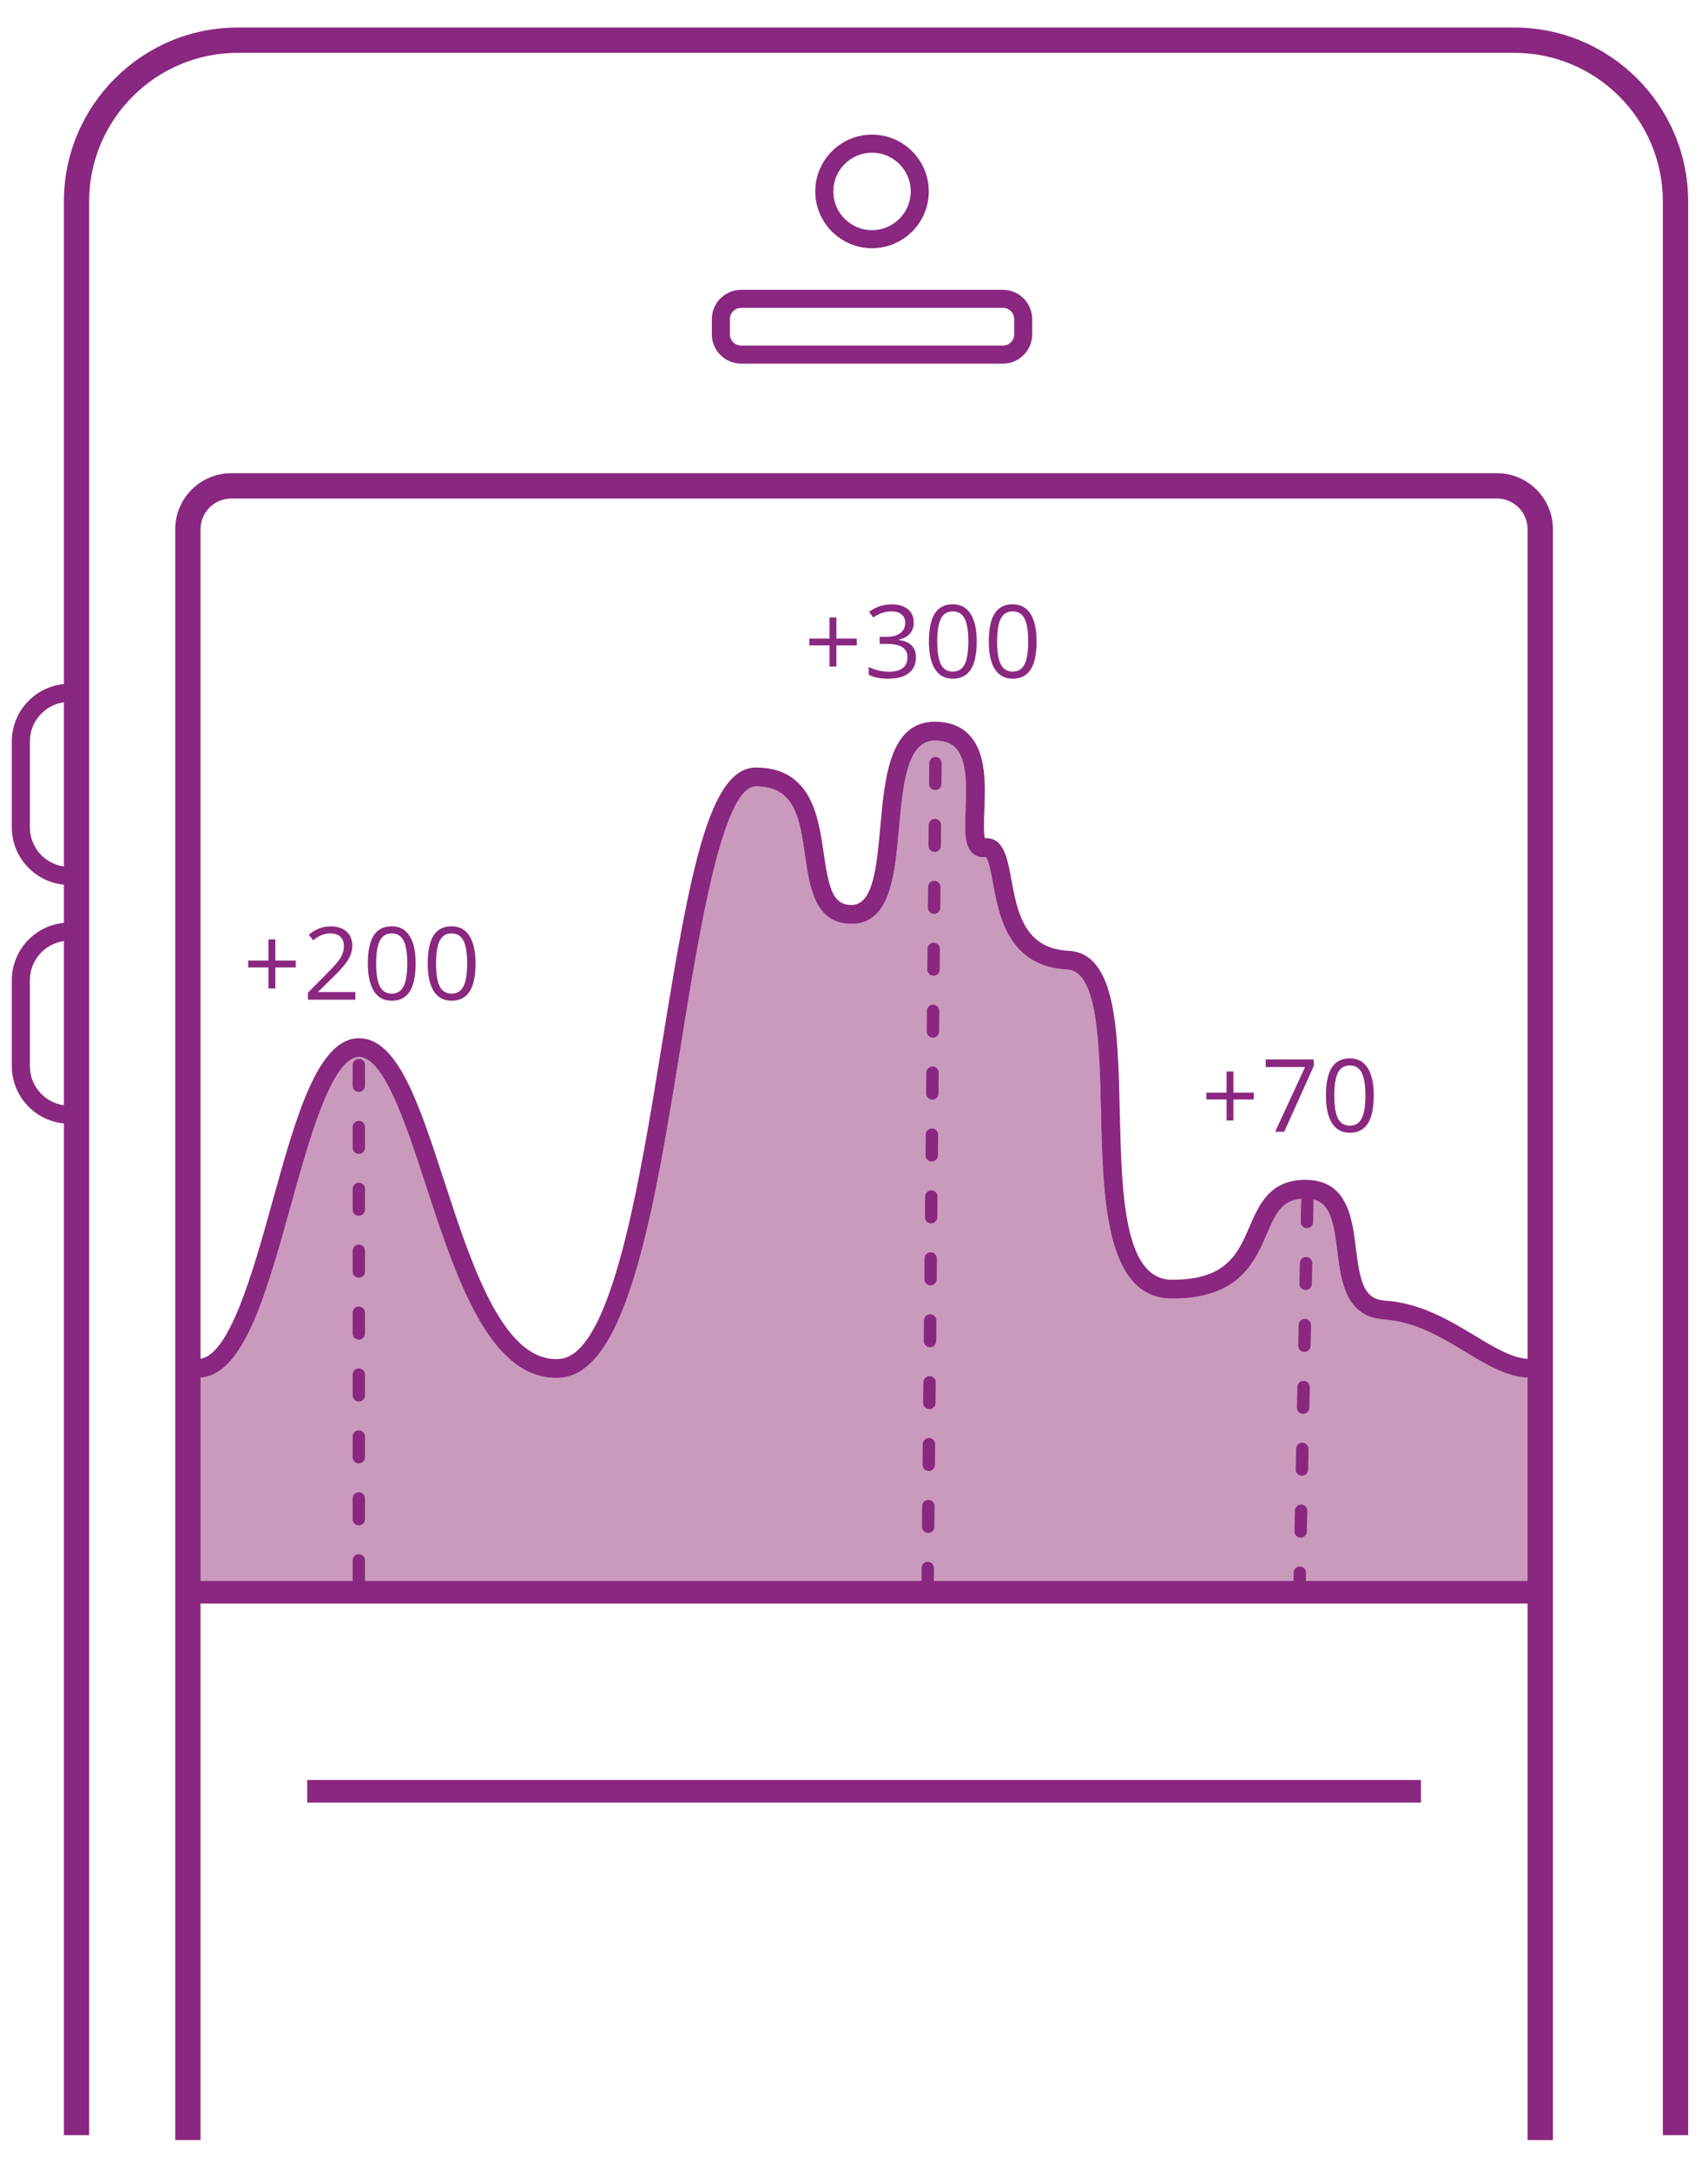
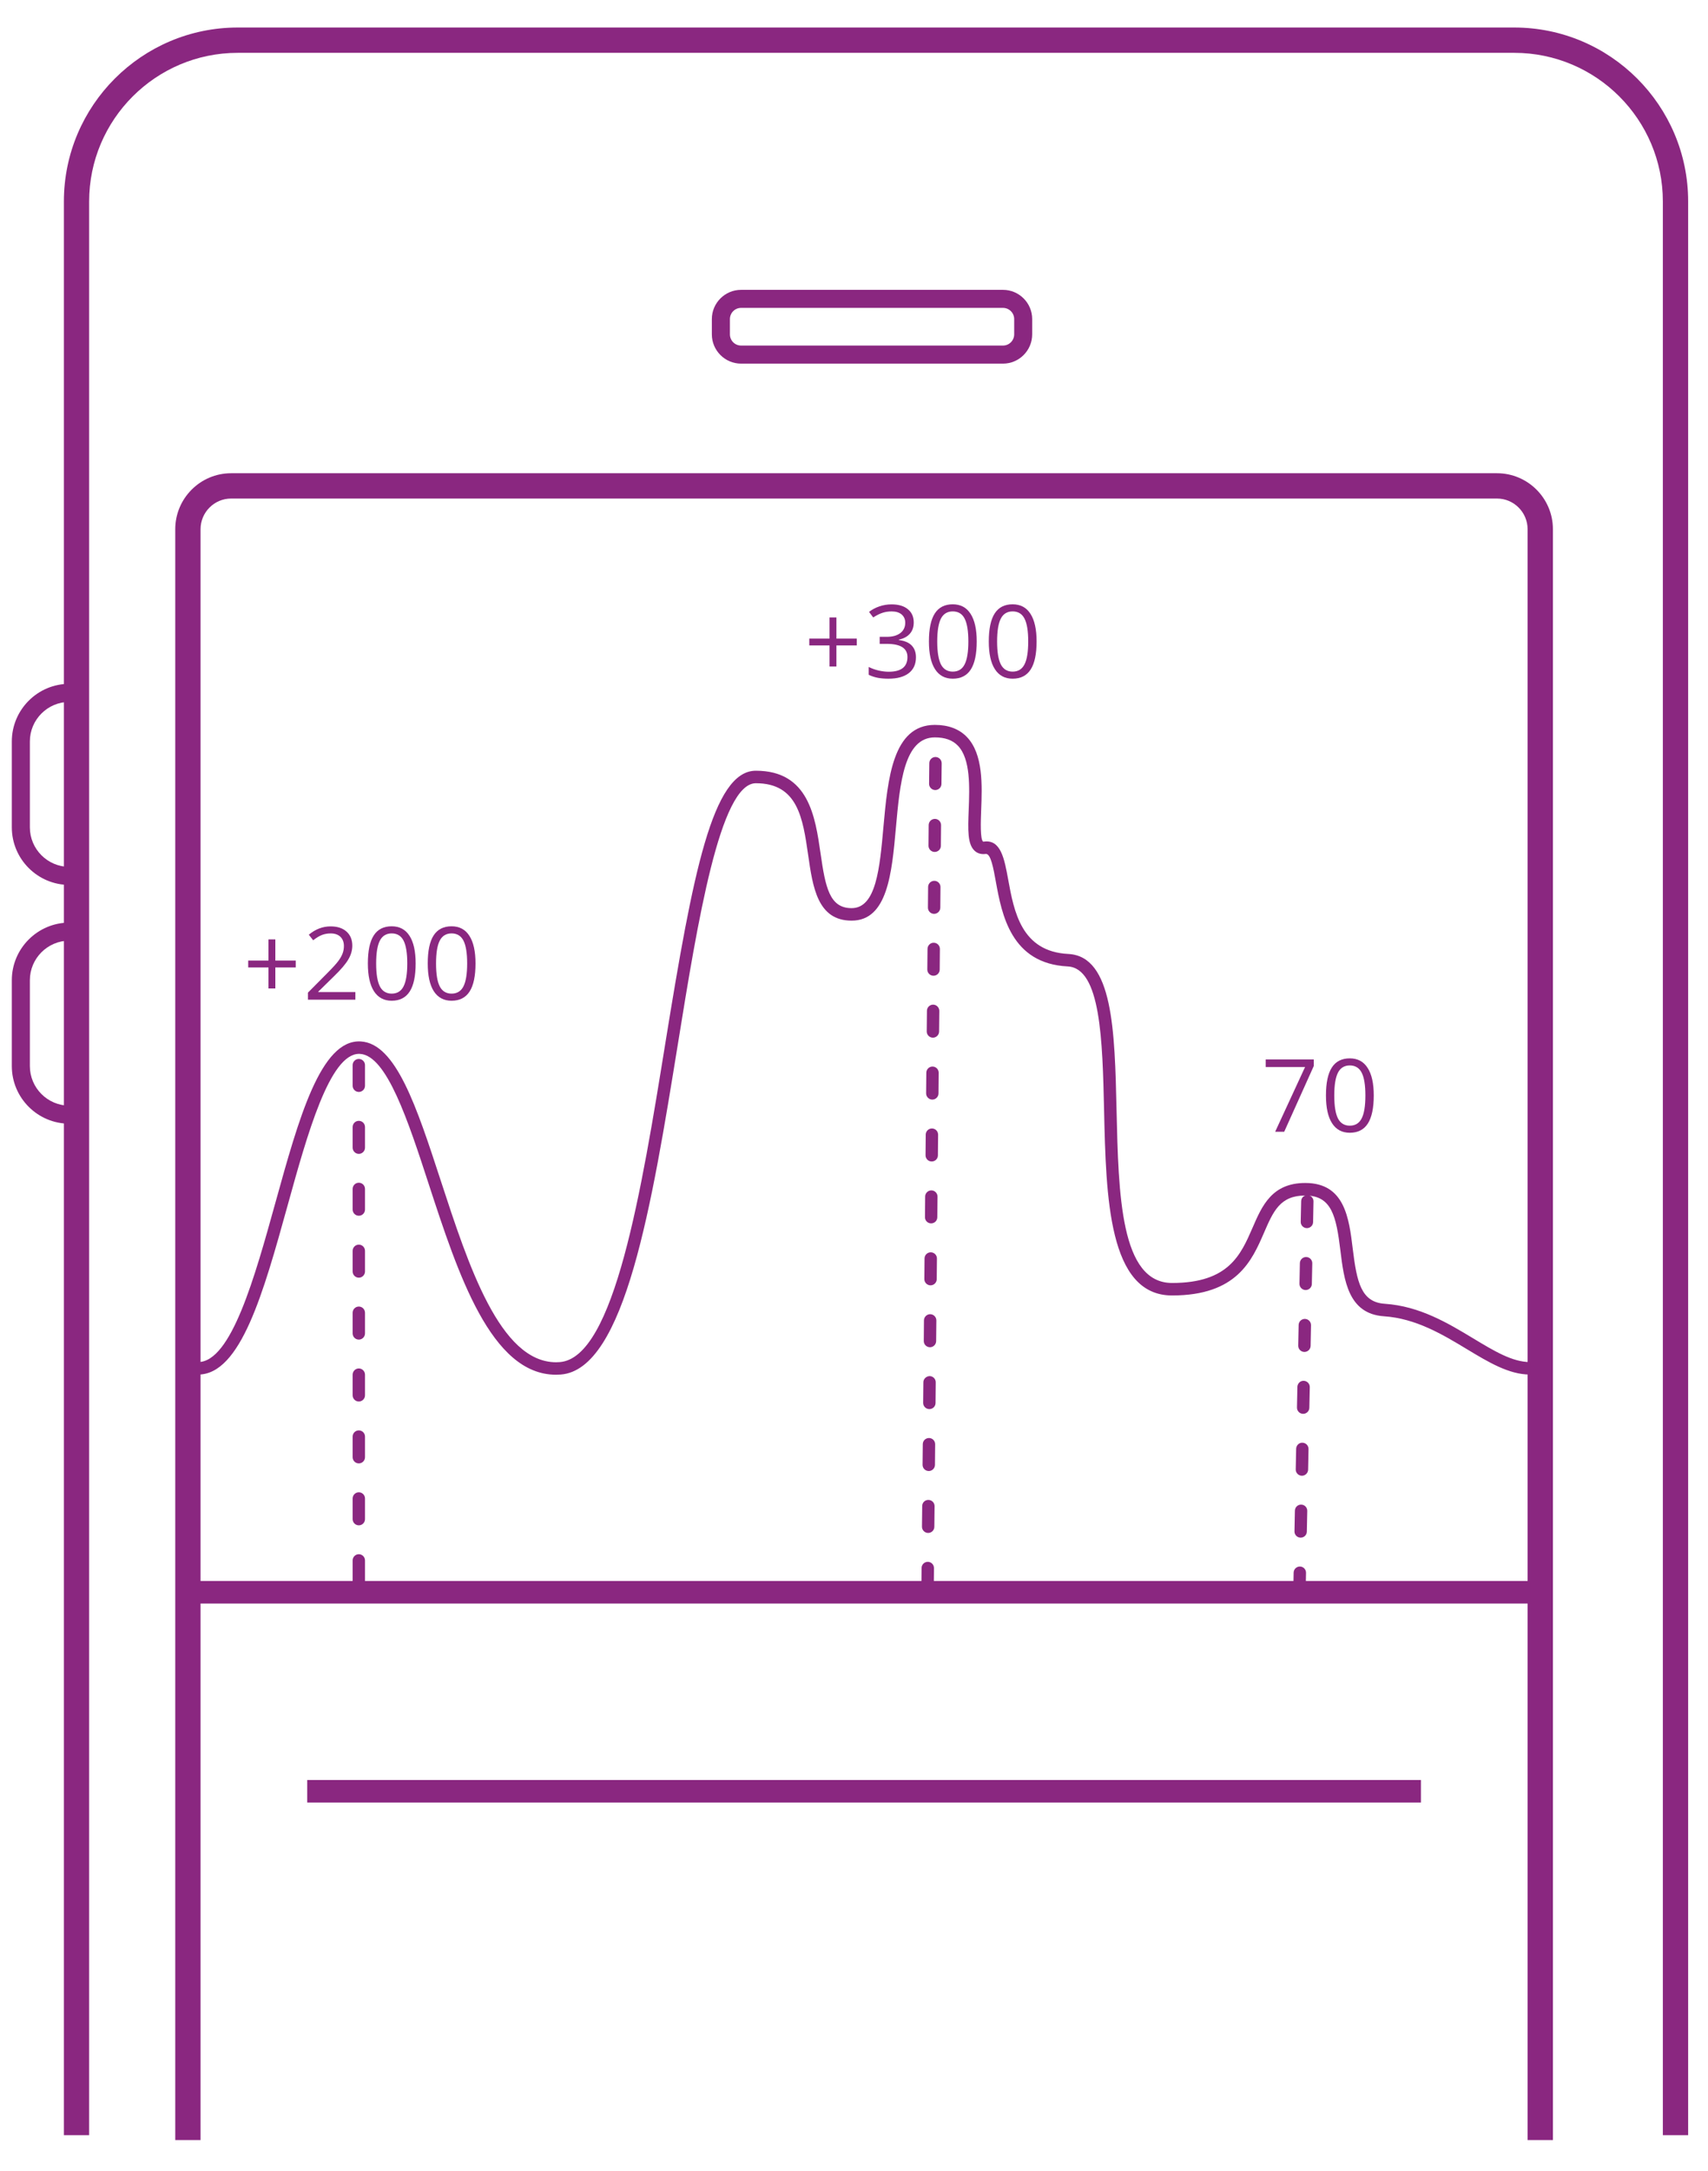
<svg xmlns="http://www.w3.org/2000/svg" width="74" height="94" viewBox="0 0 74 94" fill="none">
-   <path d="M59.951 57.134C58.286 57.022 58.093 55.438 57.937 54.163C57.748 52.629 57.551 51.905 56.553 51.905C55.551 51.905 55.287 52.513 54.89 53.434C54.349 54.681 53.675 56.233 50.782 56.233C47.885 56.233 47.785 51.902 47.698 48.081C47.633 45.255 47.559 42.05 46.252 41.986C43.679 41.857 43.278 39.658 43.011 38.203C42.941 37.818 42.825 37.177 42.707 37.11C42.438 37.154 42.248 37.045 42.139 36.946C41.773 36.615 41.798 35.968 41.833 35.069C41.868 34.109 41.915 32.919 41.401 32.385C41.197 32.172 40.903 32.068 40.503 32.068C39.294 32.068 39.12 33.992 38.953 35.85C38.769 37.892 38.578 40.002 36.895 40.002C35.304 40.002 35.078 38.437 34.879 37.053C34.647 35.442 34.449 34.051 32.748 34.051C31.314 34.051 30.31 40.255 29.503 45.241C28.372 52.222 27.203 59.442 24.303 59.658C24.23 59.662 24.158 59.665 24.087 59.665C21.172 59.666 19.724 55.234 18.447 51.324C17.607 48.75 16.655 45.834 15.592 45.773H15.559C14.384 45.773 13.39 49.359 12.59 52.242C11.533 56.057 10.534 59.66 8.583 59.66C8.545 59.66 8.507 59.651 8.471 59.641L8.471 69.118H66.288V59.66C65.341 59.66 64.435 59.113 63.479 58.537C62.456 57.921 61.302 57.224 59.951 57.134Z" fill="#CA9ABC" />
  <path d="M24.087 59.529C21.272 59.529 19.843 55.153 18.577 51.281C17.683 48.539 16.756 45.705 15.601 45.636C15.587 45.636 15.573 45.634 15.559 45.634C14.281 45.634 13.313 49.123 12.459 52.206C11.415 55.969 10.429 59.522 8.584 59.522C8.435 59.522 8.313 59.401 8.313 59.252C8.313 59.102 8.435 58.981 8.584 58.981C10.017 58.981 11.037 55.305 11.937 52.061C12.945 48.428 13.895 44.993 15.632 45.097C17.156 45.186 18.053 47.933 19.092 51.113C20.3 54.809 21.664 58.989 24.093 58.989C24.145 58.989 24.199 58.986 24.253 58.982C26.619 58.806 27.796 51.542 28.833 45.132C30.019 37.817 30.873 33.374 32.748 33.374C35.035 33.374 35.32 35.359 35.551 36.954C35.761 38.425 35.94 39.325 36.896 39.325C37.959 39.325 38.115 37.609 38.277 35.79C38.464 33.727 38.675 31.39 40.503 31.39C41.088 31.39 41.556 31.566 41.891 31.914C42.604 32.657 42.552 34.008 42.509 35.093C42.492 35.561 42.461 36.346 42.595 36.445H42.603C42.609 36.445 42.617 36.445 42.628 36.444C43.36 36.34 43.515 37.185 43.679 38.081C43.933 39.474 44.249 41.208 46.287 41.309C48.223 41.406 48.297 44.641 48.375 48.066C48.46 51.748 48.547 55.556 50.781 55.556C53.231 55.556 53.757 54.338 54.267 53.165C54.679 52.212 55.107 51.226 56.552 51.226C58.26 51.226 58.447 52.743 58.609 54.082C58.785 55.514 58.967 56.389 59.996 56.457C61.512 56.558 62.743 57.301 63.829 57.956C64.741 58.506 65.528 58.981 66.289 58.981C66.44 58.981 66.56 59.102 66.56 59.252C66.56 59.401 66.44 59.522 66.289 59.522C65.377 59.522 64.489 58.986 63.549 58.419C62.516 57.795 61.344 57.089 59.96 56.998C58.409 56.893 58.231 55.435 58.073 54.148C57.892 52.667 57.699 51.769 56.552 51.769C55.461 51.769 55.169 52.445 54.764 53.38C54.239 54.589 53.587 56.097 50.781 56.097C48.019 56.097 47.92 51.836 47.835 48.078C47.765 45.051 47.693 41.921 46.259 41.849C43.795 41.725 43.404 39.592 43.145 38.177C43.039 37.587 42.927 36.977 42.72 36.977C42.715 36.977 42.709 36.977 42.704 36.978C42.472 37.01 42.319 36.925 42.231 36.845C41.912 36.557 41.936 35.934 41.969 35.072C42.007 34.089 42.055 32.866 41.5 32.289C41.268 32.049 40.943 31.931 40.503 31.931C39.169 31.931 38.989 33.918 38.816 35.838C38.639 37.819 38.453 39.866 36.896 39.866C35.423 39.866 35.215 38.426 35.015 37.033C34.784 35.43 34.567 33.916 32.748 33.916C31.197 33.916 30.225 39.921 29.368 45.219C28.245 52.149 27.085 59.314 24.292 59.521C24.224 59.526 24.155 59.529 24.087 59.529Z" fill="#8A2780" />
-   <path d="M15.559 45.498L15.606 45.499C16.858 45.574 17.755 48.323 18.707 51.236C19.956 55.06 21.37 59.392 24.087 59.392C24.151 59.392 24.216 59.389 24.282 59.384C26.967 59.187 28.118 52.075 29.233 45.196C30.142 39.583 31.082 33.779 32.748 33.779C34.686 33.779 34.922 35.422 35.15 37.014C35.351 38.411 35.542 39.73 36.895 39.73C38.328 39.73 38.507 37.745 38.679 35.827C38.859 33.844 39.043 31.795 40.503 31.795C40.98 31.795 41.339 31.925 41.598 32.194C42.194 32.812 42.145 34.068 42.106 35.078C42.074 35.904 42.051 36.499 42.323 36.744C42.389 36.803 42.502 36.867 42.686 36.843L42.721 36.84C43.026 36.84 43.133 37.339 43.281 38.152C43.531 39.524 43.91 41.595 46.266 41.712C47.827 41.791 47.901 44.986 47.971 48.076C48.056 51.771 48.151 55.959 50.782 55.959C53.496 55.959 54.129 54.499 54.638 53.324C55.047 52.377 55.371 51.632 56.553 51.632C57.809 51.632 58.025 52.621 58.209 54.131C58.367 55.425 58.531 56.764 59.97 56.859C61.387 56.955 62.574 57.671 63.62 58.303C64.543 58.859 65.416 59.386 66.29 59.386C66.363 59.386 66.423 59.325 66.423 59.251C66.423 59.179 66.363 59.119 66.29 59.119C65.49 59.119 64.689 58.635 63.759 58.075C62.686 57.425 61.47 56.692 59.987 56.593C58.854 56.519 58.653 55.556 58.474 54.097C58.31 52.754 58.139 51.363 56.553 51.363C55.195 51.363 54.806 52.264 54.392 53.218C53.89 54.377 53.321 55.692 50.782 55.692C48.414 55.692 48.325 51.818 48.238 48.071C48.16 44.708 48.087 41.536 46.279 41.446C44.134 41.339 43.792 39.469 43.543 38.105C43.361 37.103 43.21 36.498 42.647 36.579L42.603 36.581H42.466L42.461 36.499C42.358 36.348 42.338 35.983 42.373 35.092C42.414 34.027 42.465 32.709 41.791 32.01C41.483 31.689 41.05 31.527 40.503 31.527C38.799 31.527 38.594 33.799 38.414 35.803C38.245 37.684 38.084 39.463 36.895 39.463C35.773 39.463 35.607 38.309 35.414 36.974C35.181 35.351 34.916 33.511 32.748 33.511C30.986 33.511 30.107 38.121 28.968 45.154C27.871 51.929 26.738 58.935 24.262 59.119C21.633 59.313 20.21 54.975 18.962 51.156C17.939 48.023 17.055 45.318 15.624 45.233C14.005 45.133 13.065 48.51 12.074 52.08C11.111 55.55 10.12 59.119 8.583 59.119C8.51 59.119 8.45 59.179 8.45 59.251C8.45 59.325 8.51 59.386 8.583 59.386C10.325 59.386 11.296 55.882 12.326 52.171C13.235 48.889 14.177 45.498 15.559 45.498ZM24.087 59.666C21.171 59.667 19.724 55.235 18.447 51.323C17.607 48.749 16.655 45.835 15.592 45.772H15.559C14.384 45.772 13.39 49.359 12.59 52.243C11.531 56.057 10.533 59.659 8.583 59.659C8.359 59.659 8.177 59.476 8.177 59.251C8.177 59.027 8.359 58.844 8.583 58.844C9.914 58.844 10.962 55.064 11.805 52.026C12.815 48.384 13.766 44.958 15.555 44.958C15.583 44.958 15.613 44.958 15.64 44.96C17.258 45.055 18.169 47.843 19.223 51.071C20.439 54.796 21.808 59.027 24.242 58.846C26.502 58.679 27.719 51.155 28.698 45.111C29.89 37.748 30.723 33.237 32.748 33.237C35.154 33.237 35.461 35.373 35.686 36.935C35.911 38.502 36.094 39.188 36.895 39.188C37.834 39.188 37.983 37.531 38.142 35.778C38.333 33.656 38.55 31.252 40.503 31.252C41.127 31.252 41.627 31.444 41.989 31.819C42.743 32.604 42.69 33.987 42.646 35.097C42.635 35.383 42.608 36.087 42.669 36.3C43.475 36.236 43.648 37.16 43.812 38.056C44.071 39.471 44.364 41.076 46.294 41.172C48.356 41.275 48.431 44.572 48.513 48.062C48.595 51.68 48.681 55.417 50.782 55.417C53.141 55.417 53.627 54.297 54.142 53.109C54.551 52.163 55.015 51.09 56.553 51.09C58.382 51.09 58.583 52.74 58.746 54.066C58.927 55.553 59.111 56.26 60.005 56.32C61.554 56.423 62.8 57.176 63.899 57.839C64.795 58.379 65.567 58.844 66.29 58.844C66.514 58.844 66.698 59.027 66.698 59.251C66.698 59.476 66.514 59.659 66.29 59.659C65.339 59.659 64.436 59.115 63.479 58.536C62.458 57.92 61.303 57.224 59.951 57.135C58.286 57.023 58.093 55.438 57.937 54.164C57.748 52.63 57.551 51.906 56.553 51.906C55.551 51.906 55.287 52.514 54.89 53.432C54.349 54.681 53.675 56.233 50.782 56.233C47.885 56.233 47.785 51.903 47.698 48.081C47.633 45.255 47.559 42.051 46.252 41.986C43.679 41.858 43.278 39.659 43.011 38.203C42.941 37.818 42.825 37.178 42.707 37.111C42.437 37.155 42.248 37.045 42.139 36.947C41.773 36.616 41.798 35.968 41.833 35.069C41.868 34.109 41.915 32.919 41.401 32.384C41.197 32.172 40.903 32.068 40.503 32.068C39.294 32.068 39.12 33.991 38.953 35.851C38.769 37.892 38.578 40.003 36.895 40.003C35.304 40.003 35.078 38.436 34.879 37.053C34.647 35.443 34.449 34.052 32.748 34.052C31.314 34.052 30.31 40.255 29.503 45.242C28.372 52.223 27.203 59.443 24.303 59.657C24.23 59.663 24.158 59.666 24.087 59.666Z" fill="#8A2780" />
  <path d="M15.546 47.284C15.398 47.284 15.278 47.163 15.278 47.016L15.278 46.121C15.278 45.975 15.398 45.855 15.546 45.855C15.694 45.855 15.814 45.975 15.814 46.121V47.016C15.814 47.163 15.694 47.284 15.546 47.284ZM15.546 49.965C15.398 49.965 15.278 49.844 15.278 49.697V48.803C15.278 48.655 15.398 48.535 15.546 48.535C15.694 48.535 15.814 48.655 15.814 48.803V49.697C15.814 49.844 15.694 49.965 15.546 49.965ZM15.546 52.645C15.398 52.645 15.278 52.525 15.278 52.377V51.483C15.278 51.336 15.398 51.215 15.546 51.215C15.694 51.215 15.814 51.336 15.814 51.483V52.377C15.814 52.525 15.694 52.645 15.546 52.645ZM15.546 55.327C15.398 55.327 15.278 55.205 15.278 55.059V54.164C15.278 54.017 15.398 53.896 15.546 53.896C15.694 53.896 15.814 54.017 15.814 54.164V55.059C15.814 55.205 15.694 55.327 15.546 55.327ZM15.546 58.008C15.398 58.008 15.278 57.887 15.278 57.74V56.845C15.278 56.699 15.398 56.577 15.546 56.577C15.694 56.577 15.814 56.699 15.814 56.845V57.74C15.814 57.887 15.694 58.008 15.546 58.008ZM15.546 60.689C15.398 60.689 15.278 60.568 15.278 60.421V59.527C15.278 59.379 15.398 59.257 15.546 59.257C15.694 59.257 15.814 59.379 15.814 59.527V60.421C15.814 60.568 15.694 60.689 15.546 60.689ZM15.546 63.369C15.398 63.369 15.278 63.249 15.278 63.101V62.207C15.278 62.06 15.398 61.939 15.546 61.939C15.694 61.939 15.814 62.06 15.814 62.207V63.101C15.814 63.249 15.694 63.369 15.546 63.369ZM15.546 66.051C15.398 66.051 15.278 65.929 15.278 65.783V64.888C15.278 64.741 15.398 64.62 15.546 64.62C15.694 64.62 15.814 64.741 15.814 64.888V65.783C15.814 65.929 15.694 66.051 15.546 66.051ZM15.546 68.732C15.398 68.732 15.278 68.611 15.278 68.464V67.569C15.278 67.423 15.398 67.301 15.546 67.301C15.694 67.301 15.814 67.423 15.814 67.569V68.464C15.814 68.611 15.694 68.732 15.546 68.732Z" fill="#8A2780" />
  <path d="M40.521 34.211H40.519C40.371 34.21 40.252 34.087 40.253 33.94L40.263 33.046C40.264 32.899 40.383 32.78 40.529 32.78H40.532C40.681 32.783 40.799 32.904 40.799 33.051L40.789 33.946C40.788 34.092 40.668 34.211 40.521 34.211ZM40.496 36.891H40.493C40.345 36.89 40.227 36.768 40.228 36.622L40.236 35.727C40.237 35.579 40.357 35.46 40.504 35.46H40.507C40.655 35.462 40.773 35.583 40.772 35.732L40.764 36.627C40.763 36.774 40.643 36.891 40.496 36.891ZM40.469 39.572H40.467C40.32 39.571 40.201 39.45 40.203 39.3L40.211 38.407C40.212 38.26 40.332 38.142 40.479 38.142H40.481C40.629 38.143 40.748 38.264 40.747 38.412L40.739 39.306C40.737 39.454 40.617 39.572 40.469 39.572ZM40.444 42.252H40.441C40.295 42.251 40.175 42.13 40.176 41.982L40.185 41.088C40.187 40.94 40.307 40.82 40.456 40.823C40.604 40.824 40.723 40.946 40.721 41.094L40.713 41.987C40.712 42.134 40.592 42.252 40.444 42.252ZM40.419 44.934H40.416C40.268 44.932 40.149 44.811 40.151 44.663L40.16 43.77C40.16 43.623 40.28 43.504 40.428 43.504H40.431C40.577 43.506 40.697 43.627 40.696 43.775L40.687 44.668C40.685 44.815 40.565 44.934 40.419 44.934ZM40.393 47.615H40.391C40.243 47.614 40.124 47.492 40.125 47.344L40.133 46.451C40.135 46.303 40.255 46.184 40.401 46.184H40.404C40.552 46.186 40.671 46.307 40.669 46.456L40.661 47.35C40.66 47.496 40.54 47.615 40.393 47.615ZM40.368 50.295H40.365C40.216 50.295 40.099 50.174 40.1 50.024L40.108 49.131C40.109 48.984 40.229 48.866 40.376 48.866H40.379C40.527 48.867 40.645 48.988 40.644 49.136L40.636 50.03C40.635 50.178 40.515 50.295 40.368 50.295ZM40.341 52.976H40.339C40.191 52.975 40.073 52.854 40.075 52.706L40.083 51.812C40.084 51.666 40.204 51.547 40.351 51.547H40.353C40.501 51.548 40.62 51.67 40.619 51.818L40.609 52.711C40.608 52.858 40.489 52.976 40.341 52.976ZM40.316 55.658H40.313C40.165 55.656 40.047 55.535 40.048 55.387L40.056 54.492C40.059 54.346 40.177 54.228 40.325 54.228H40.327C40.476 54.23 40.595 54.35 40.593 54.498L40.584 55.392C40.583 55.539 40.464 55.658 40.316 55.658ZM40.291 58.339H40.288C40.14 58.336 40.021 58.215 40.023 58.068L40.031 57.174C40.032 57.026 40.16 56.906 40.301 56.908C40.449 56.91 40.569 57.031 40.568 57.179L40.559 58.072C40.557 58.22 40.437 58.339 40.291 58.339ZM40.265 61.018H40.264C40.115 61.016 39.995 60.896 39.996 60.748L40.005 59.854C40.007 59.707 40.131 59.595 40.276 59.588C40.424 59.59 40.543 59.711 40.541 59.859L40.533 60.754C40.532 60.902 40.412 61.018 40.265 61.018ZM40.24 63.699H40.237C40.088 63.698 39.969 63.576 39.971 63.428L39.98 62.535C39.981 62.388 40.101 62.27 40.248 62.27H40.251C40.399 62.271 40.517 62.392 40.516 62.54L40.508 63.434C40.505 63.58 40.387 63.699 40.24 63.699ZM40.213 66.38H40.211C40.063 66.379 39.944 66.258 39.945 66.11L39.955 65.216C39.956 65.068 40.071 64.947 40.225 64.951C40.373 64.952 40.492 65.072 40.491 65.222L40.481 66.115C40.48 66.262 40.36 66.38 40.213 66.38ZM40.188 69.062H40.187C40.037 69.06 39.919 68.939 39.92 68.791L39.928 67.898C39.929 67.75 40.049 67.631 40.196 67.631H40.199C40.347 67.632 40.465 67.754 40.465 67.903L40.456 68.795C40.455 68.943 40.335 69.062 40.188 69.062Z" fill="#8A2780" />
  <path d="M56.623 53.181H56.618C56.47 53.178 56.351 53.056 56.355 52.908L56.374 52.014C56.375 51.867 56.496 51.751 56.647 51.752C56.794 51.756 56.912 51.877 56.908 52.025L56.891 52.92C56.888 53.065 56.768 53.181 56.623 53.181ZM56.568 55.862H56.563C56.415 55.858 56.298 55.736 56.3 55.589L56.318 54.696C56.322 54.548 56.442 54.432 56.587 54.432H56.592C56.74 54.434 56.858 54.557 56.855 54.706L56.836 55.599C56.834 55.745 56.714 55.862 56.568 55.862ZM56.515 58.542H56.51C56.362 58.54 56.243 58.417 56.246 58.268L56.264 57.376C56.267 57.229 56.387 57.112 56.532 57.112H56.538C56.686 57.116 56.804 57.239 56.8 57.386L56.783 58.28C56.78 58.426 56.66 58.542 56.515 58.542ZM56.46 61.222H56.455C56.307 61.22 56.19 61.097 56.192 60.949L56.21 60.056C56.214 59.908 56.335 59.786 56.484 59.793C56.631 59.796 56.75 59.919 56.747 60.066L56.728 60.96C56.726 61.105 56.606 61.222 56.46 61.222ZM56.406 63.903H56.403C56.252 63.9 56.135 63.777 56.138 63.629L56.156 62.736C56.159 62.589 56.282 62.465 56.43 62.473C56.578 62.477 56.695 62.599 56.692 62.748L56.675 63.641C56.671 63.786 56.552 63.903 56.406 63.903ZM56.352 66.584H56.346C56.199 66.581 56.08 66.459 56.084 66.311L56.102 65.417C56.104 65.269 56.224 65.153 56.37 65.153H56.374C56.523 65.156 56.642 65.278 56.638 65.428L56.62 66.32C56.618 66.468 56.498 66.584 56.352 66.584ZM56.298 69.265H56.292C56.144 69.261 56.027 69.138 56.03 68.99L56.048 68.097C56.051 67.951 56.171 67.835 56.316 67.835H56.322C56.47 67.837 56.587 67.96 56.584 68.108L56.566 69.001C56.563 69.148 56.443 69.265 56.298 69.265Z" fill="#8A2780" />
  <path d="M11.929 41.595H12.812V41.893H11.929V42.803H11.632V41.893H10.754V41.595H11.632V40.679H11.929V41.595Z" fill="#8A2780" />
  <path d="M15.397 43.289H13.341V42.984L14.164 42.155C14.416 41.903 14.58 41.72 14.66 41.611C14.74 41.503 14.8 41.397 14.84 41.295C14.88 41.192 14.9 41.081 14.9 40.964C14.9 40.796 14.849 40.664 14.748 40.565C14.646 40.468 14.508 40.42 14.326 40.42C14.197 40.42 14.074 40.44 13.957 40.483C13.841 40.527 13.712 40.604 13.568 40.717L13.38 40.475C13.668 40.235 13.982 40.115 14.322 40.115C14.617 40.115 14.846 40.189 15.014 40.341C15.181 40.491 15.264 40.695 15.264 40.948C15.264 41.147 15.209 41.343 15.097 41.536C14.986 41.731 14.778 41.977 14.472 42.273L13.788 42.944V42.96H15.397V43.289Z" fill="#8A2780" />
  <path d="M16.297 41.72C16.297 42.176 16.352 42.508 16.459 42.715C16.566 42.922 16.738 43.026 16.97 43.026C17.208 43.026 17.379 42.922 17.485 42.711C17.592 42.502 17.645 42.169 17.645 41.72C17.645 41.271 17.592 40.941 17.485 40.732C17.379 40.524 17.208 40.419 16.97 40.419C16.738 40.419 16.566 40.523 16.459 40.73C16.352 40.935 16.297 41.264 16.297 41.72ZM18.008 41.72C18.008 42.261 17.923 42.666 17.753 42.932C17.581 43.199 17.322 43.334 16.97 43.334C16.634 43.334 16.378 43.196 16.201 42.922C16.026 42.648 15.938 42.248 15.938 41.72C15.938 41.175 16.023 40.77 16.192 40.508C16.361 40.243 16.622 40.111 16.97 40.111C17.309 40.111 17.567 40.248 17.743 40.524C17.92 40.799 18.008 41.197 18.008 41.72Z" fill="#8A2780" />
  <path d="M18.892 41.72C18.892 42.176 18.946 42.508 19.053 42.715C19.16 42.922 19.33 43.026 19.564 43.026C19.802 43.026 19.973 42.922 20.08 42.711C20.186 42.502 20.24 42.169 20.24 41.72C20.24 41.271 20.186 40.941 20.08 40.732C19.973 40.524 19.802 40.419 19.564 40.419C19.33 40.419 19.16 40.523 19.053 40.73C18.946 40.935 18.892 41.264 18.892 41.72ZM20.602 41.72C20.602 42.261 20.517 42.666 20.348 42.932C20.176 43.199 19.916 43.334 19.564 43.334C19.228 43.334 18.972 43.196 18.794 42.922C18.62 42.648 18.532 42.248 18.532 41.72C18.532 41.175 18.617 40.77 18.786 40.508C18.956 40.243 19.216 40.111 19.564 40.111C19.904 40.111 20.161 40.248 20.337 40.524C20.514 40.799 20.602 41.197 20.602 41.72Z" fill="#8A2780" />
  <path d="M36.238 27.653H37.12V27.949H36.238V28.861H35.94V27.949H35.063V27.653H35.94V26.737H36.238V27.653Z" fill="#8A2780" />
  <path d="M39.588 26.953C39.588 27.153 39.533 27.316 39.42 27.442C39.308 27.57 39.148 27.654 38.944 27.697V27.715C39.196 27.748 39.381 27.826 39.504 27.956C39.624 28.084 39.684 28.252 39.684 28.46C39.684 28.759 39.581 28.988 39.374 29.148C39.166 29.309 38.873 29.389 38.493 29.389C38.326 29.389 38.174 29.376 38.037 29.352C37.898 29.326 37.765 29.282 37.636 29.22V28.881C37.77 28.948 37.916 29 38.068 29.036C38.224 29.07 38.368 29.088 38.505 29.088C39.045 29.088 39.316 28.875 39.316 28.451C39.316 28.072 39.018 27.881 38.421 27.881H38.113V27.576H38.426C38.669 27.576 38.862 27.523 39.005 27.415C39.148 27.306 39.22 27.156 39.22 26.965C39.22 26.814 39.166 26.695 39.061 26.605C38.957 26.52 38.816 26.476 38.636 26.476C38.498 26.476 38.369 26.493 38.248 26.532C38.126 26.569 37.989 26.637 37.832 26.737L37.652 26.497C37.781 26.396 37.929 26.316 38.097 26.259C38.265 26.201 38.441 26.171 38.628 26.171C38.93 26.171 39.166 26.241 39.334 26.381C39.505 26.52 39.588 26.71 39.588 26.953Z" fill="#8A2780" />
  <path d="M40.606 27.777C40.606 28.233 40.662 28.564 40.767 28.772C40.874 28.977 41.046 29.083 41.278 29.083C41.517 29.083 41.689 28.977 41.794 28.767C41.901 28.557 41.954 28.227 41.954 27.777C41.954 27.328 41.901 26.999 41.794 26.789C41.689 26.581 41.517 26.475 41.278 26.475C41.046 26.475 40.874 26.58 40.767 26.785C40.662 26.992 40.606 27.321 40.606 27.777ZM42.317 27.777C42.317 28.317 42.231 28.723 42.062 28.988C41.89 29.256 41.63 29.389 41.278 29.389C40.942 29.389 40.686 29.252 40.51 28.977C40.335 28.705 40.246 28.305 40.246 27.777C40.246 27.232 40.331 26.827 40.501 26.564C40.671 26.3 40.931 26.168 41.278 26.168C41.618 26.168 41.875 26.305 42.051 26.581C42.229 26.856 42.317 27.253 42.317 27.777Z" fill="#8A2780" />
  <path d="M43.2 27.777C43.2 28.233 43.255 28.564 43.362 28.772C43.468 28.977 43.64 29.083 43.872 29.083C44.111 29.083 44.282 28.977 44.388 28.767C44.495 28.557 44.548 28.227 44.548 27.777C44.548 27.328 44.495 26.999 44.388 26.789C44.282 26.581 44.111 26.475 43.872 26.475C43.64 26.475 43.468 26.58 43.362 26.785C43.255 26.992 43.2 27.321 43.2 27.777ZM44.911 27.777C44.911 28.317 44.826 28.723 44.656 28.988C44.484 29.256 44.224 29.389 43.872 29.389C43.536 29.389 43.28 29.252 43.104 28.977C42.928 28.705 42.84 28.305 42.84 27.777C42.84 27.232 42.926 26.827 43.095 26.564C43.266 26.3 43.524 26.168 43.872 26.168C44.212 26.168 44.47 26.305 44.646 26.581C44.823 26.856 44.911 27.253 44.911 27.777Z" fill="#8A2780" />
-   <path d="M53.439 47.314H54.322V47.61H53.439V48.521H53.142V47.61H52.265V47.314H53.142V46.398H53.439V47.314Z" fill="#8A2780" />
  <path d="M55.247 49.008L56.543 46.204H54.837V45.877H56.92V46.161L55.639 49.008H55.247Z" fill="#8A2780" />
  <path d="M57.808 47.438C57.808 47.895 57.863 48.226 57.969 48.434C58.076 48.639 58.248 48.744 58.48 48.744C58.719 48.744 58.889 48.639 58.996 48.428C59.103 48.219 59.156 47.888 59.156 47.438C59.156 46.988 59.103 46.659 58.996 46.45C58.889 46.243 58.719 46.136 58.48 46.136C58.248 46.136 58.076 46.24 57.969 46.447C57.863 46.652 57.808 46.982 57.808 47.438ZM59.519 47.438C59.519 47.979 59.433 48.383 59.264 48.65C59.092 48.918 58.832 49.051 58.48 49.051C58.144 49.051 57.888 48.914 57.712 48.639C57.536 48.367 57.448 47.966 57.448 47.438C57.448 46.892 57.533 46.488 57.703 46.226C57.872 45.962 58.132 45.83 58.48 45.83C58.82 45.83 59.077 45.966 59.253 46.243C59.431 46.516 59.519 46.915 59.519 47.438Z" fill="#8A2780" />
  <path d="M73.14 92.459H72.044L72.044 8.724C72.044 5.176 69.157 2.288 65.608 2.288L10.3 2.288C6.75 2.288 3.862 5.176 3.862 8.724L3.862 92.459H2.768L2.768 8.724C2.768 4.571 6.146 1.192 10.3 1.192L65.608 1.192C69.761 1.192 73.14 4.571 73.14 8.724L73.14 92.459Z" fill="#8A2780" />
  <path d="M67.281 92.669H66.184V22.916C66.184 22.185 65.588 21.588 64.858 21.588H10.015C9.283 21.588 8.689 22.185 8.689 22.916L8.689 92.669H7.593L7.593 22.916C7.593 21.58 8.679 20.492 10.015 20.492H64.858C66.194 20.492 67.281 21.58 67.281 22.916V92.669Z" fill="#8A2780" />
-   <path d="M37.781 6.612C36.857 6.612 36.104 7.363 36.104 8.289C36.104 9.213 36.857 9.967 37.781 9.967C38.705 9.967 39.459 9.213 39.459 8.289C39.459 7.363 38.705 6.612 37.781 6.612ZM37.781 10.748C36.425 10.748 35.322 9.644 35.322 8.289C35.322 6.932 36.425 5.829 37.781 5.829C39.137 5.829 40.24 6.932 40.24 8.289C40.24 9.644 39.137 10.748 37.781 10.748Z" fill="#8A2780" />
  <path d="M32.108 13.332C31.841 13.332 31.624 13.55 31.624 13.816V14.478C31.624 14.747 31.841 14.964 32.108 14.964L43.455 14.964C43.721 14.964 43.94 14.747 43.94 14.478V13.816C43.94 13.55 43.721 13.332 43.455 13.332L32.108 13.332ZM43.455 15.746L32.108 15.746C31.411 15.746 30.841 15.178 30.841 14.478V13.816C30.841 13.119 31.411 12.551 32.108 12.551L43.455 12.551C44.152 12.551 44.72 13.119 44.72 13.816V14.478C44.72 15.178 44.152 15.746 43.455 15.746Z" fill="#8A2780" />
  <path d="M3.007 38.32C1.631 38.32 0.512 37.2 0.512 35.826L0.512 32.107C0.512 30.731 1.631 29.611 3.007 29.611V30.394C2.063 30.394 1.294 31.162 1.294 32.107L1.294 35.826C1.294 36.77 2.063 37.538 3.007 37.538V38.32Z" fill="#8A2780" />
  <path d="M3.007 48.659C1.631 48.659 0.512 47.54 0.512 46.164L0.512 42.447C0.512 41.071 1.631 39.951 3.007 39.951V40.732C2.063 40.732 1.294 41.502 1.294 42.447L1.294 46.164C1.294 47.11 2.063 47.878 3.007 47.878V48.659Z" fill="#8A2780" />
  <path d="M61.562 78.053H13.31V77.078H61.562V78.053Z" fill="#8A2780" />
  <path d="M66.732 69.436L8.14 69.436V68.46L66.732 68.46V69.436Z" fill="#8A2780" />
</svg>